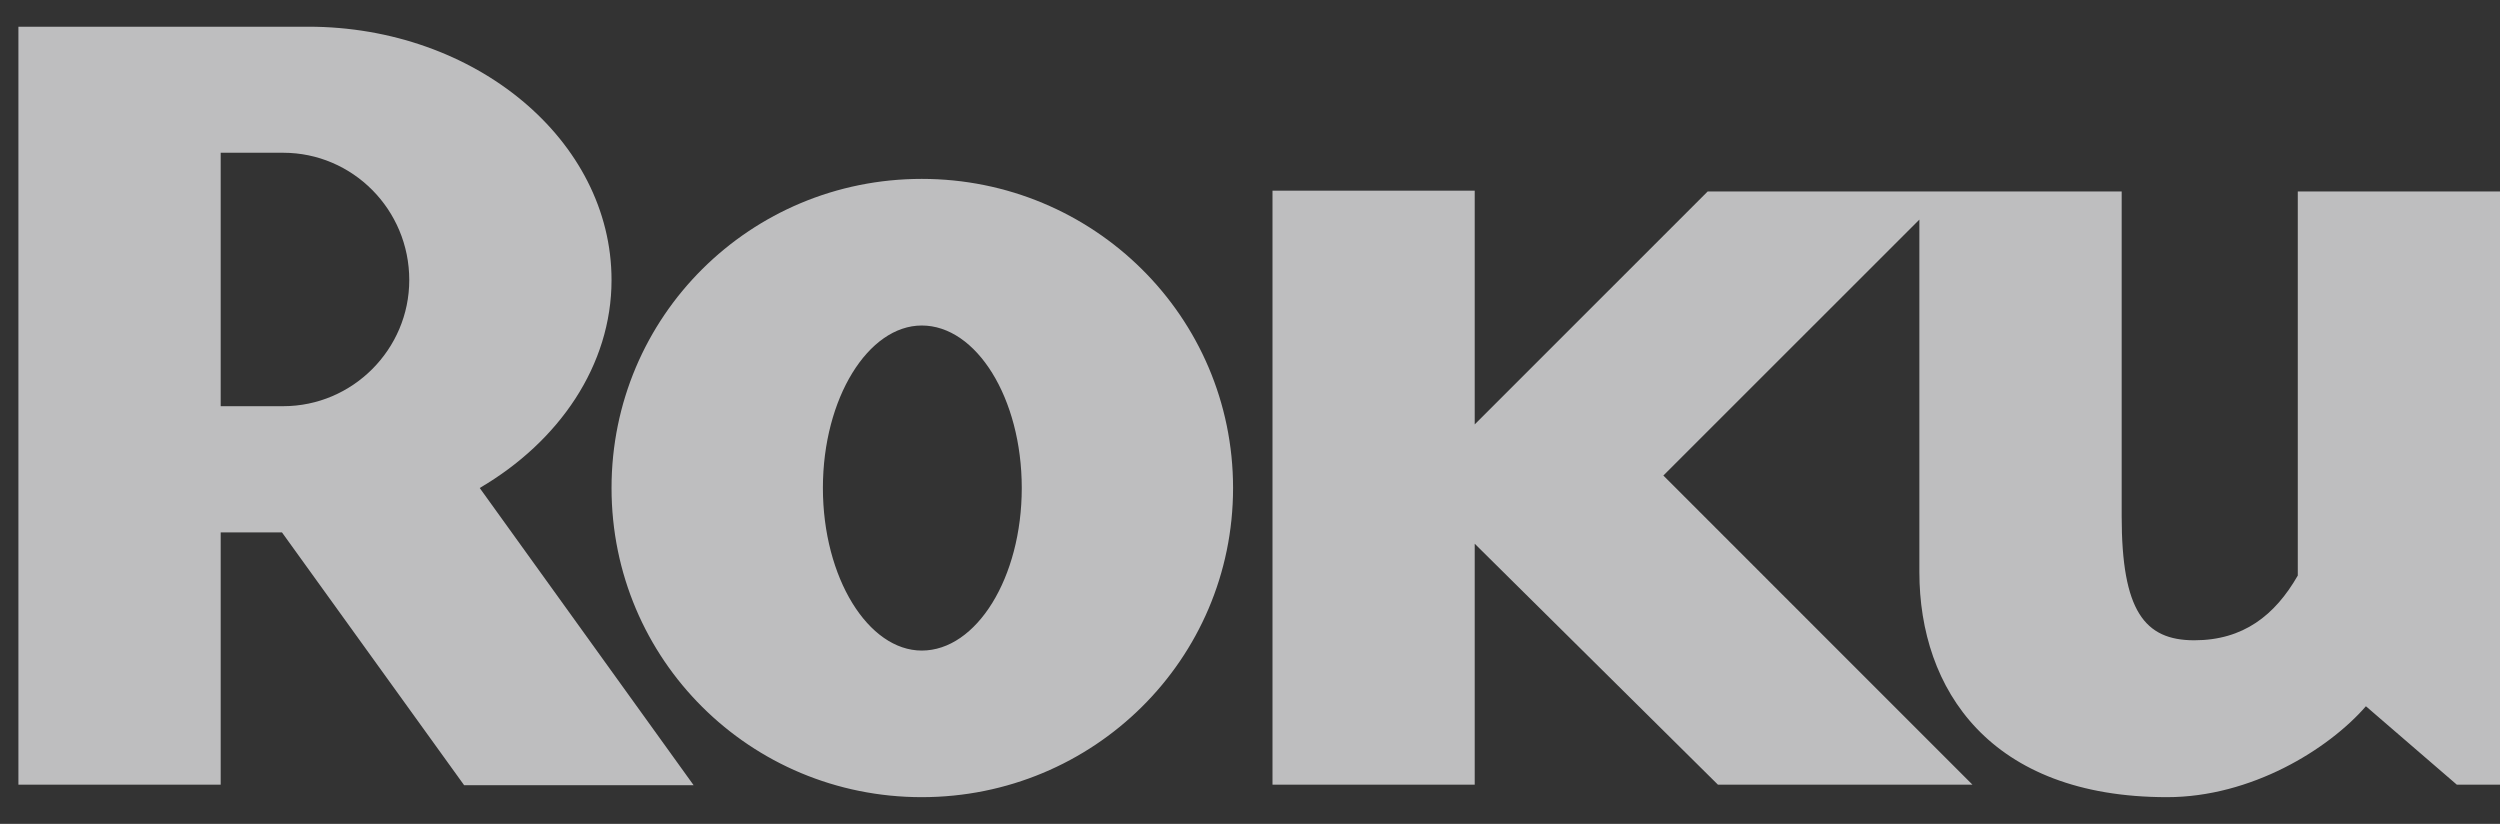
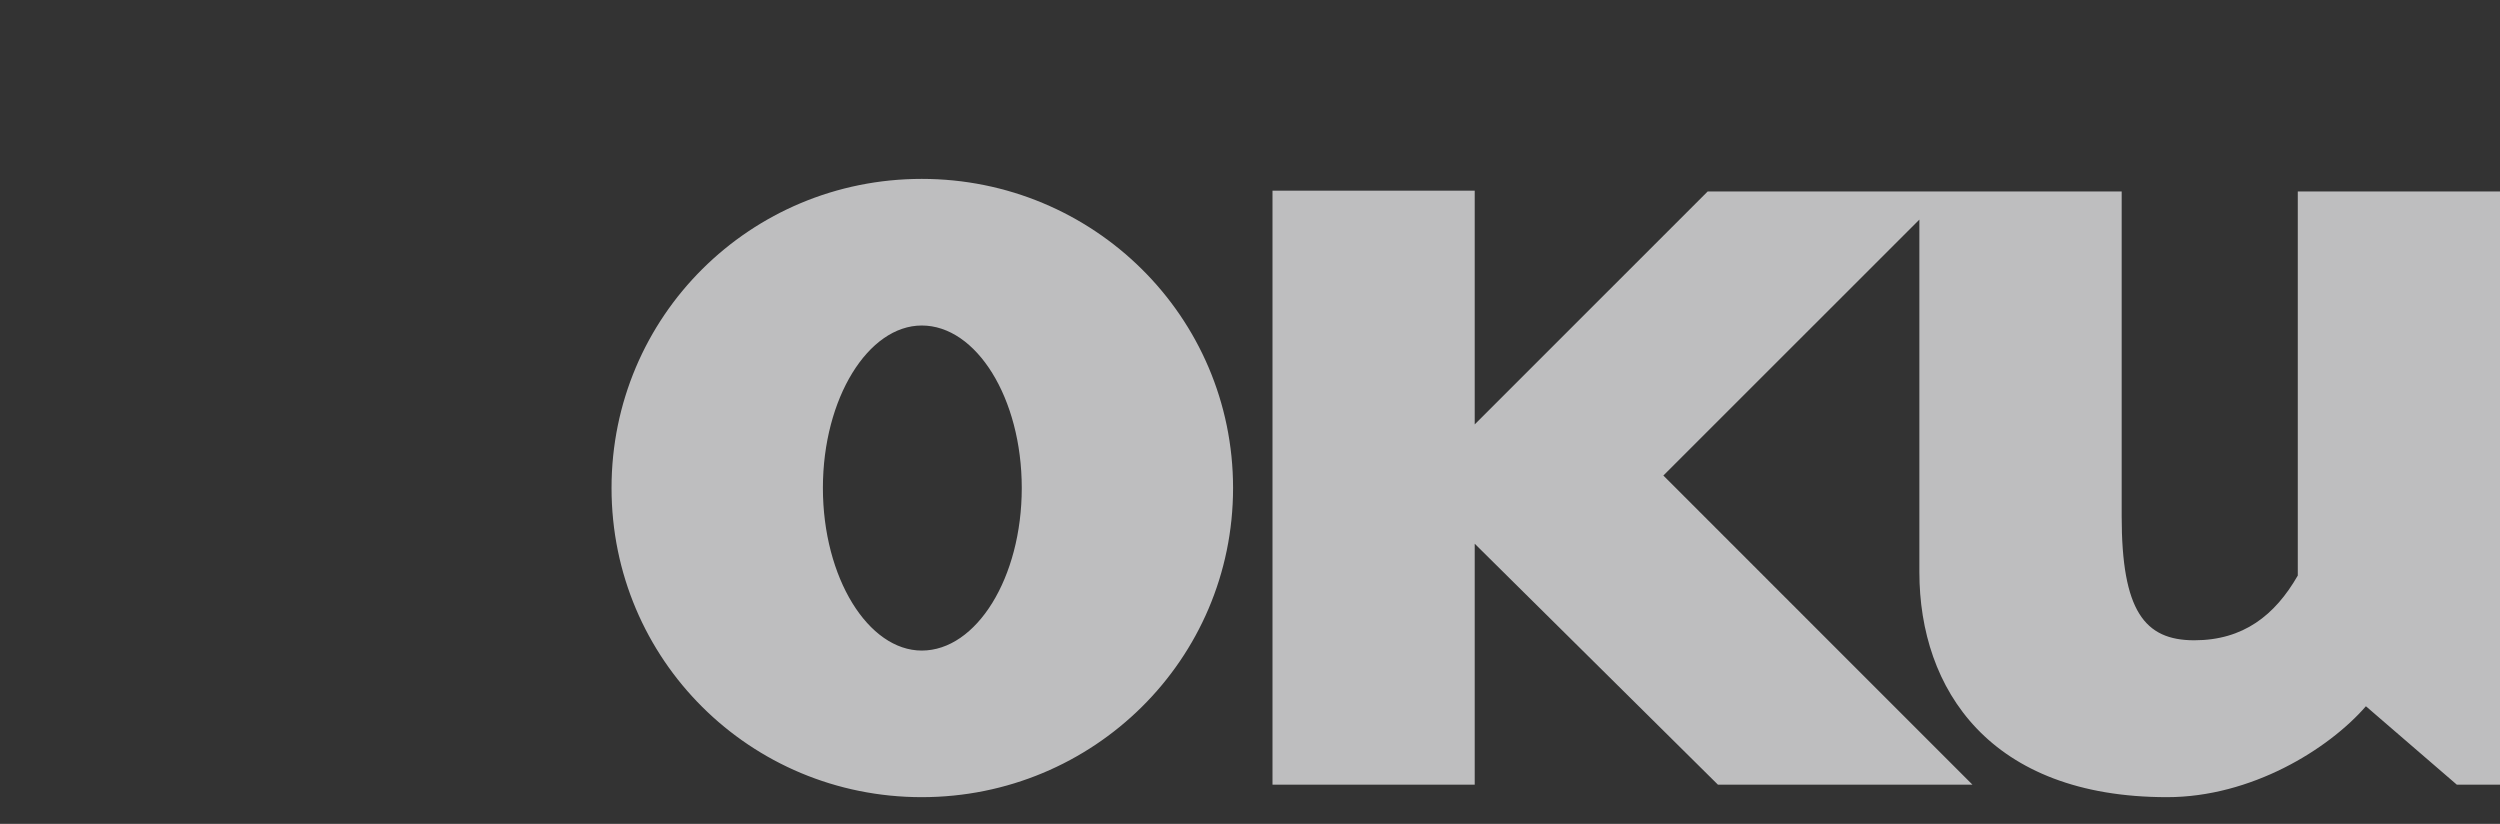
<svg xmlns="http://www.w3.org/2000/svg" width="88" height="29" viewBox="0 0 88 29" fill="none">
  <rect x="0" y="0" width="88" height="29" fill="#333333" stroke="none" />
  <g opacity="0.7">
-     <path d="M14.406 9.857C14.406 7.376 12.409 5.377 9.968 5.377H7.768V14.298H9.968C12.409 14.298 14.406 12.298 14.406 9.857ZM24.416 27.64H16.338L9.925 18.74H7.768V27.621H0.648V0.94H10.847C16.727 0.94 21.526 4.938 21.526 9.857C21.526 12.857 19.686 15.537 16.886 17.177L24.416 27.64Z" fill="#F9F9FB" />
    <path d="M32.446 11.458C30.565 11.458 28.966 14.014 28.966 17.177C28.966 20.341 30.565 22.9 32.446 22.9C34.369 22.9 35.966 20.341 35.966 17.177C35.966 14.014 34.369 11.458 32.446 11.458ZM43.404 17.177C43.404 23.221 38.489 28.06 32.446 28.06C26.404 28.06 21.526 23.221 21.526 17.177C21.526 11.139 26.404 6.297 32.446 6.297C38.489 6.297 43.404 11.139 43.404 17.177ZM60.111 6.739L51.91 14.939V6.712H44.792V27.621H51.91V19.139L60.472 27.621H69.431L58.55 16.739L67.562 7.73V20.139C67.562 24.258 70.04 28.06 76.279 28.06C79.241 28.06 81.959 26.38 83.28 24.86L86.481 27.621H88V6.739H80.882V20.259C80.08 21.658 78.963 22.538 77.237 22.538C75.486 22.538 74.683 21.499 74.683 18.178V6.739H60.111Z" fill="#F9F9FB" />
  </g>
</svg>